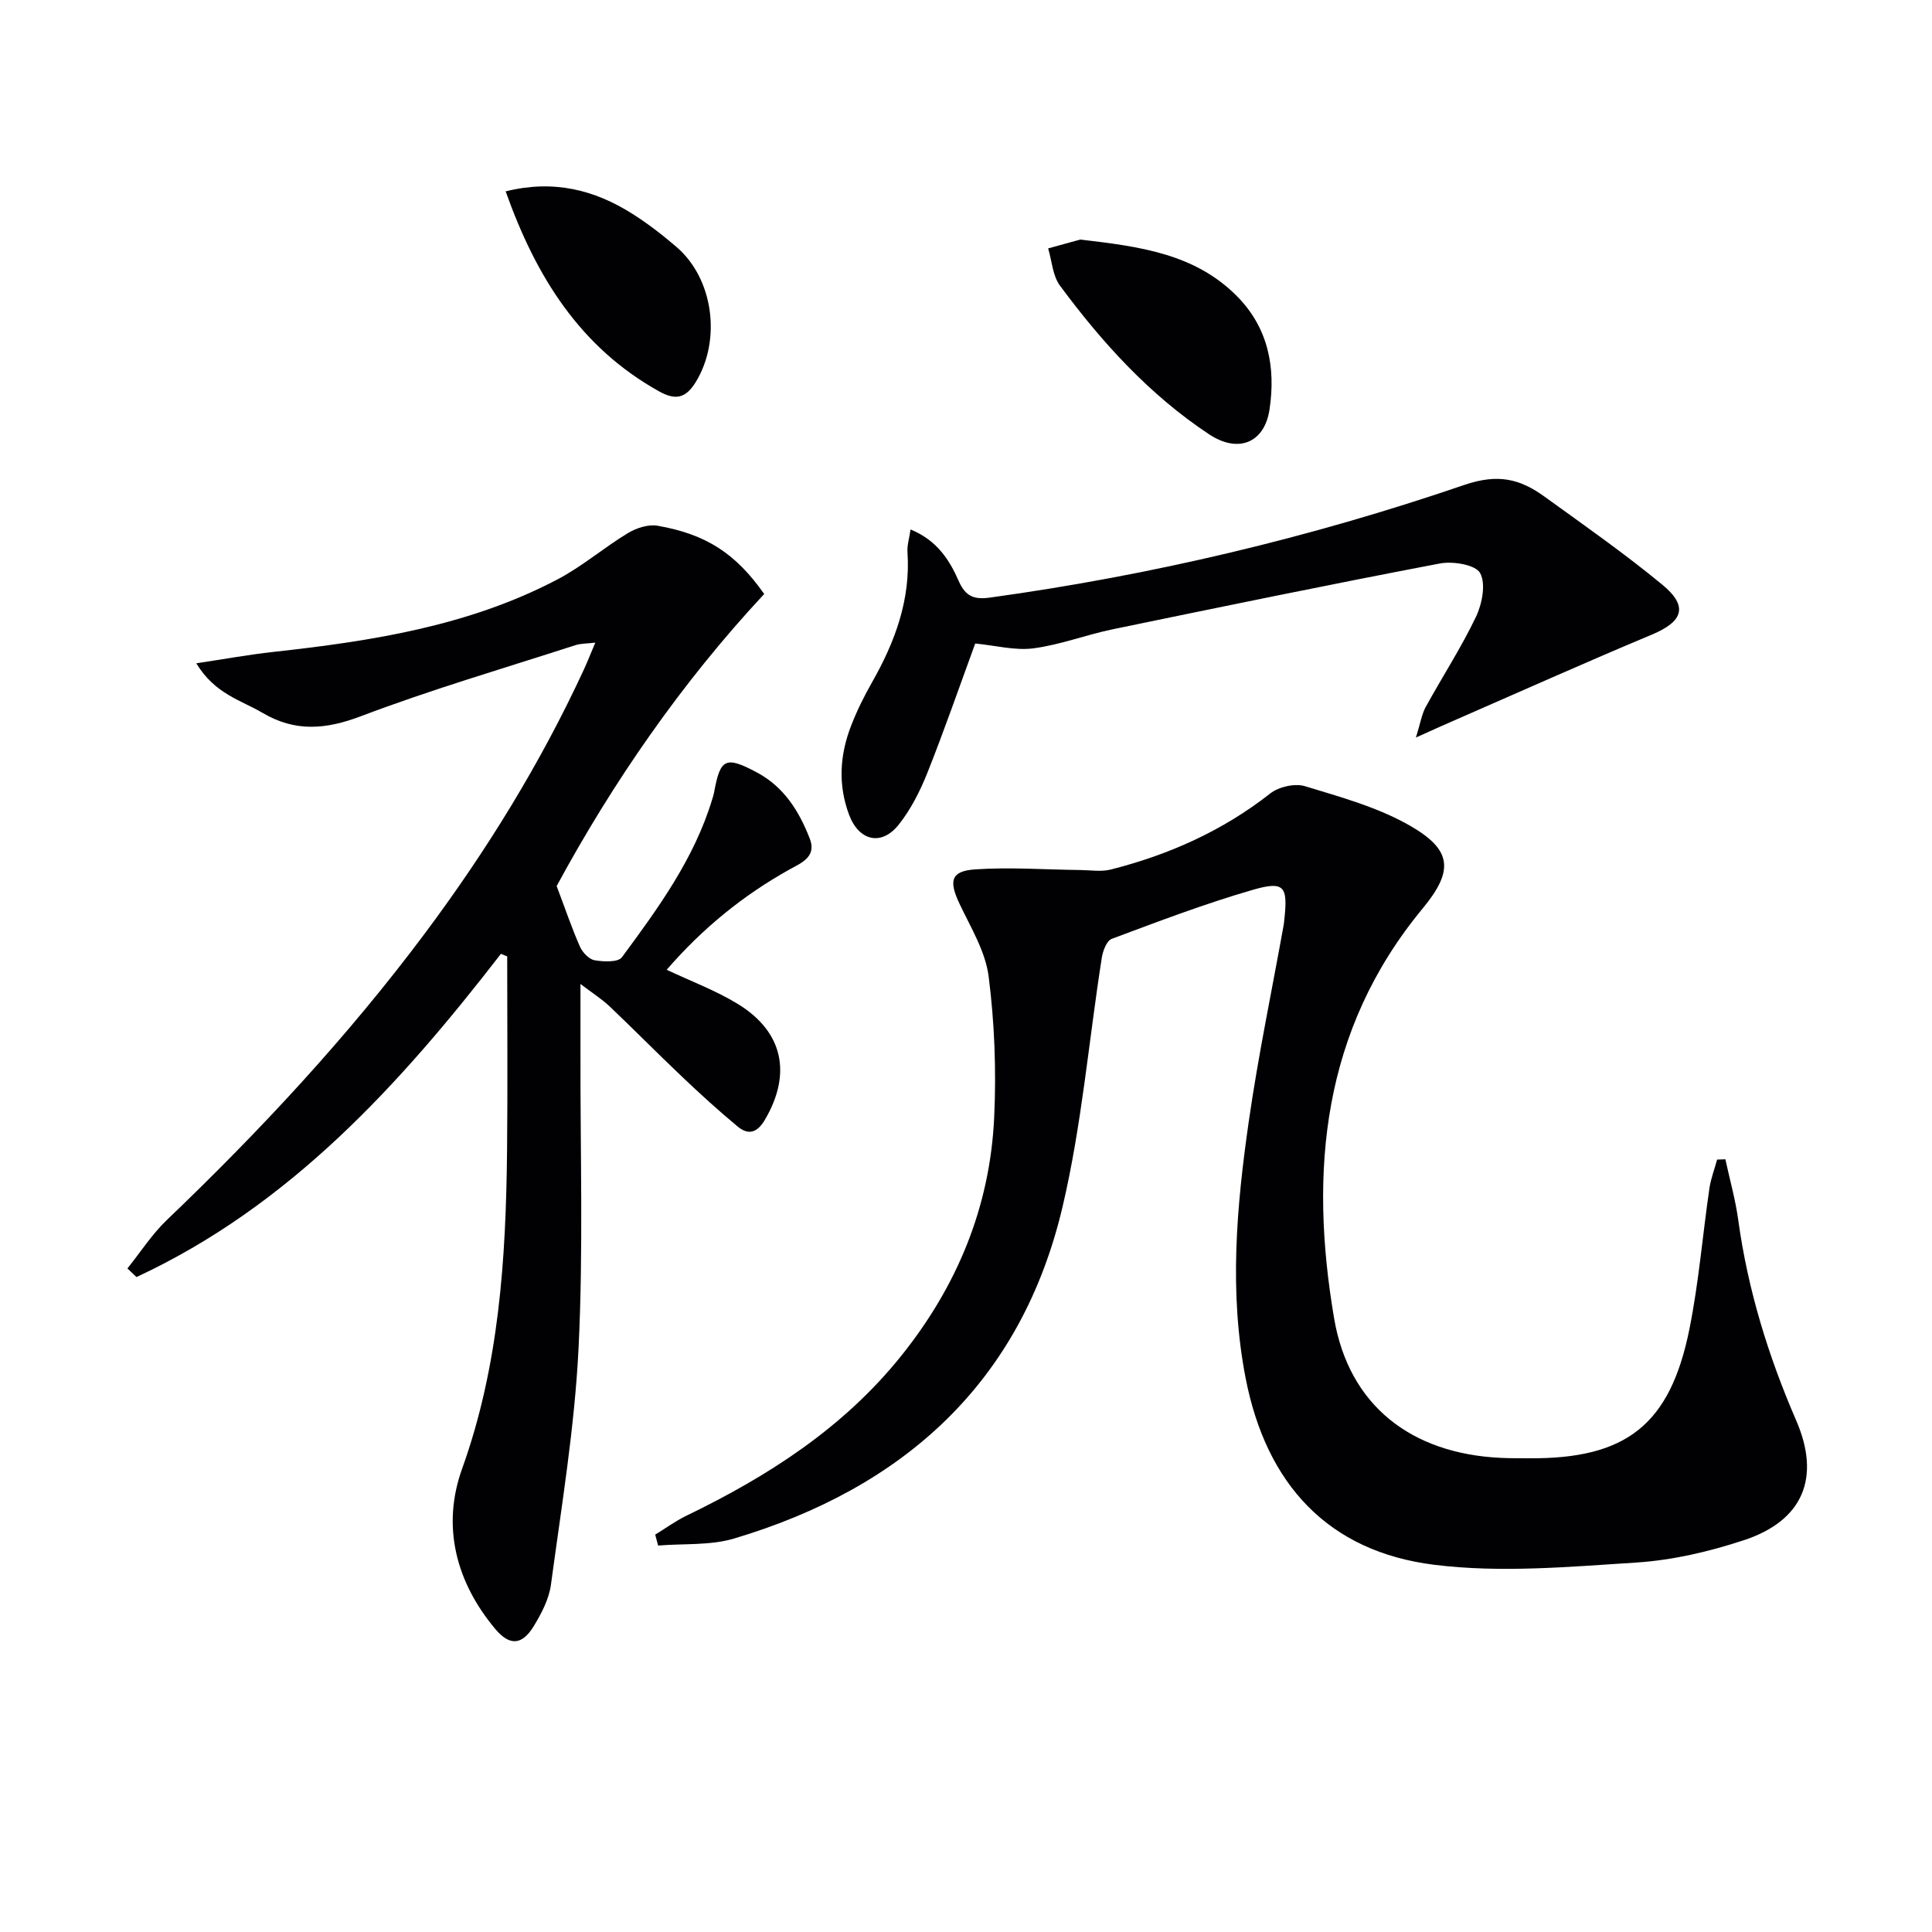
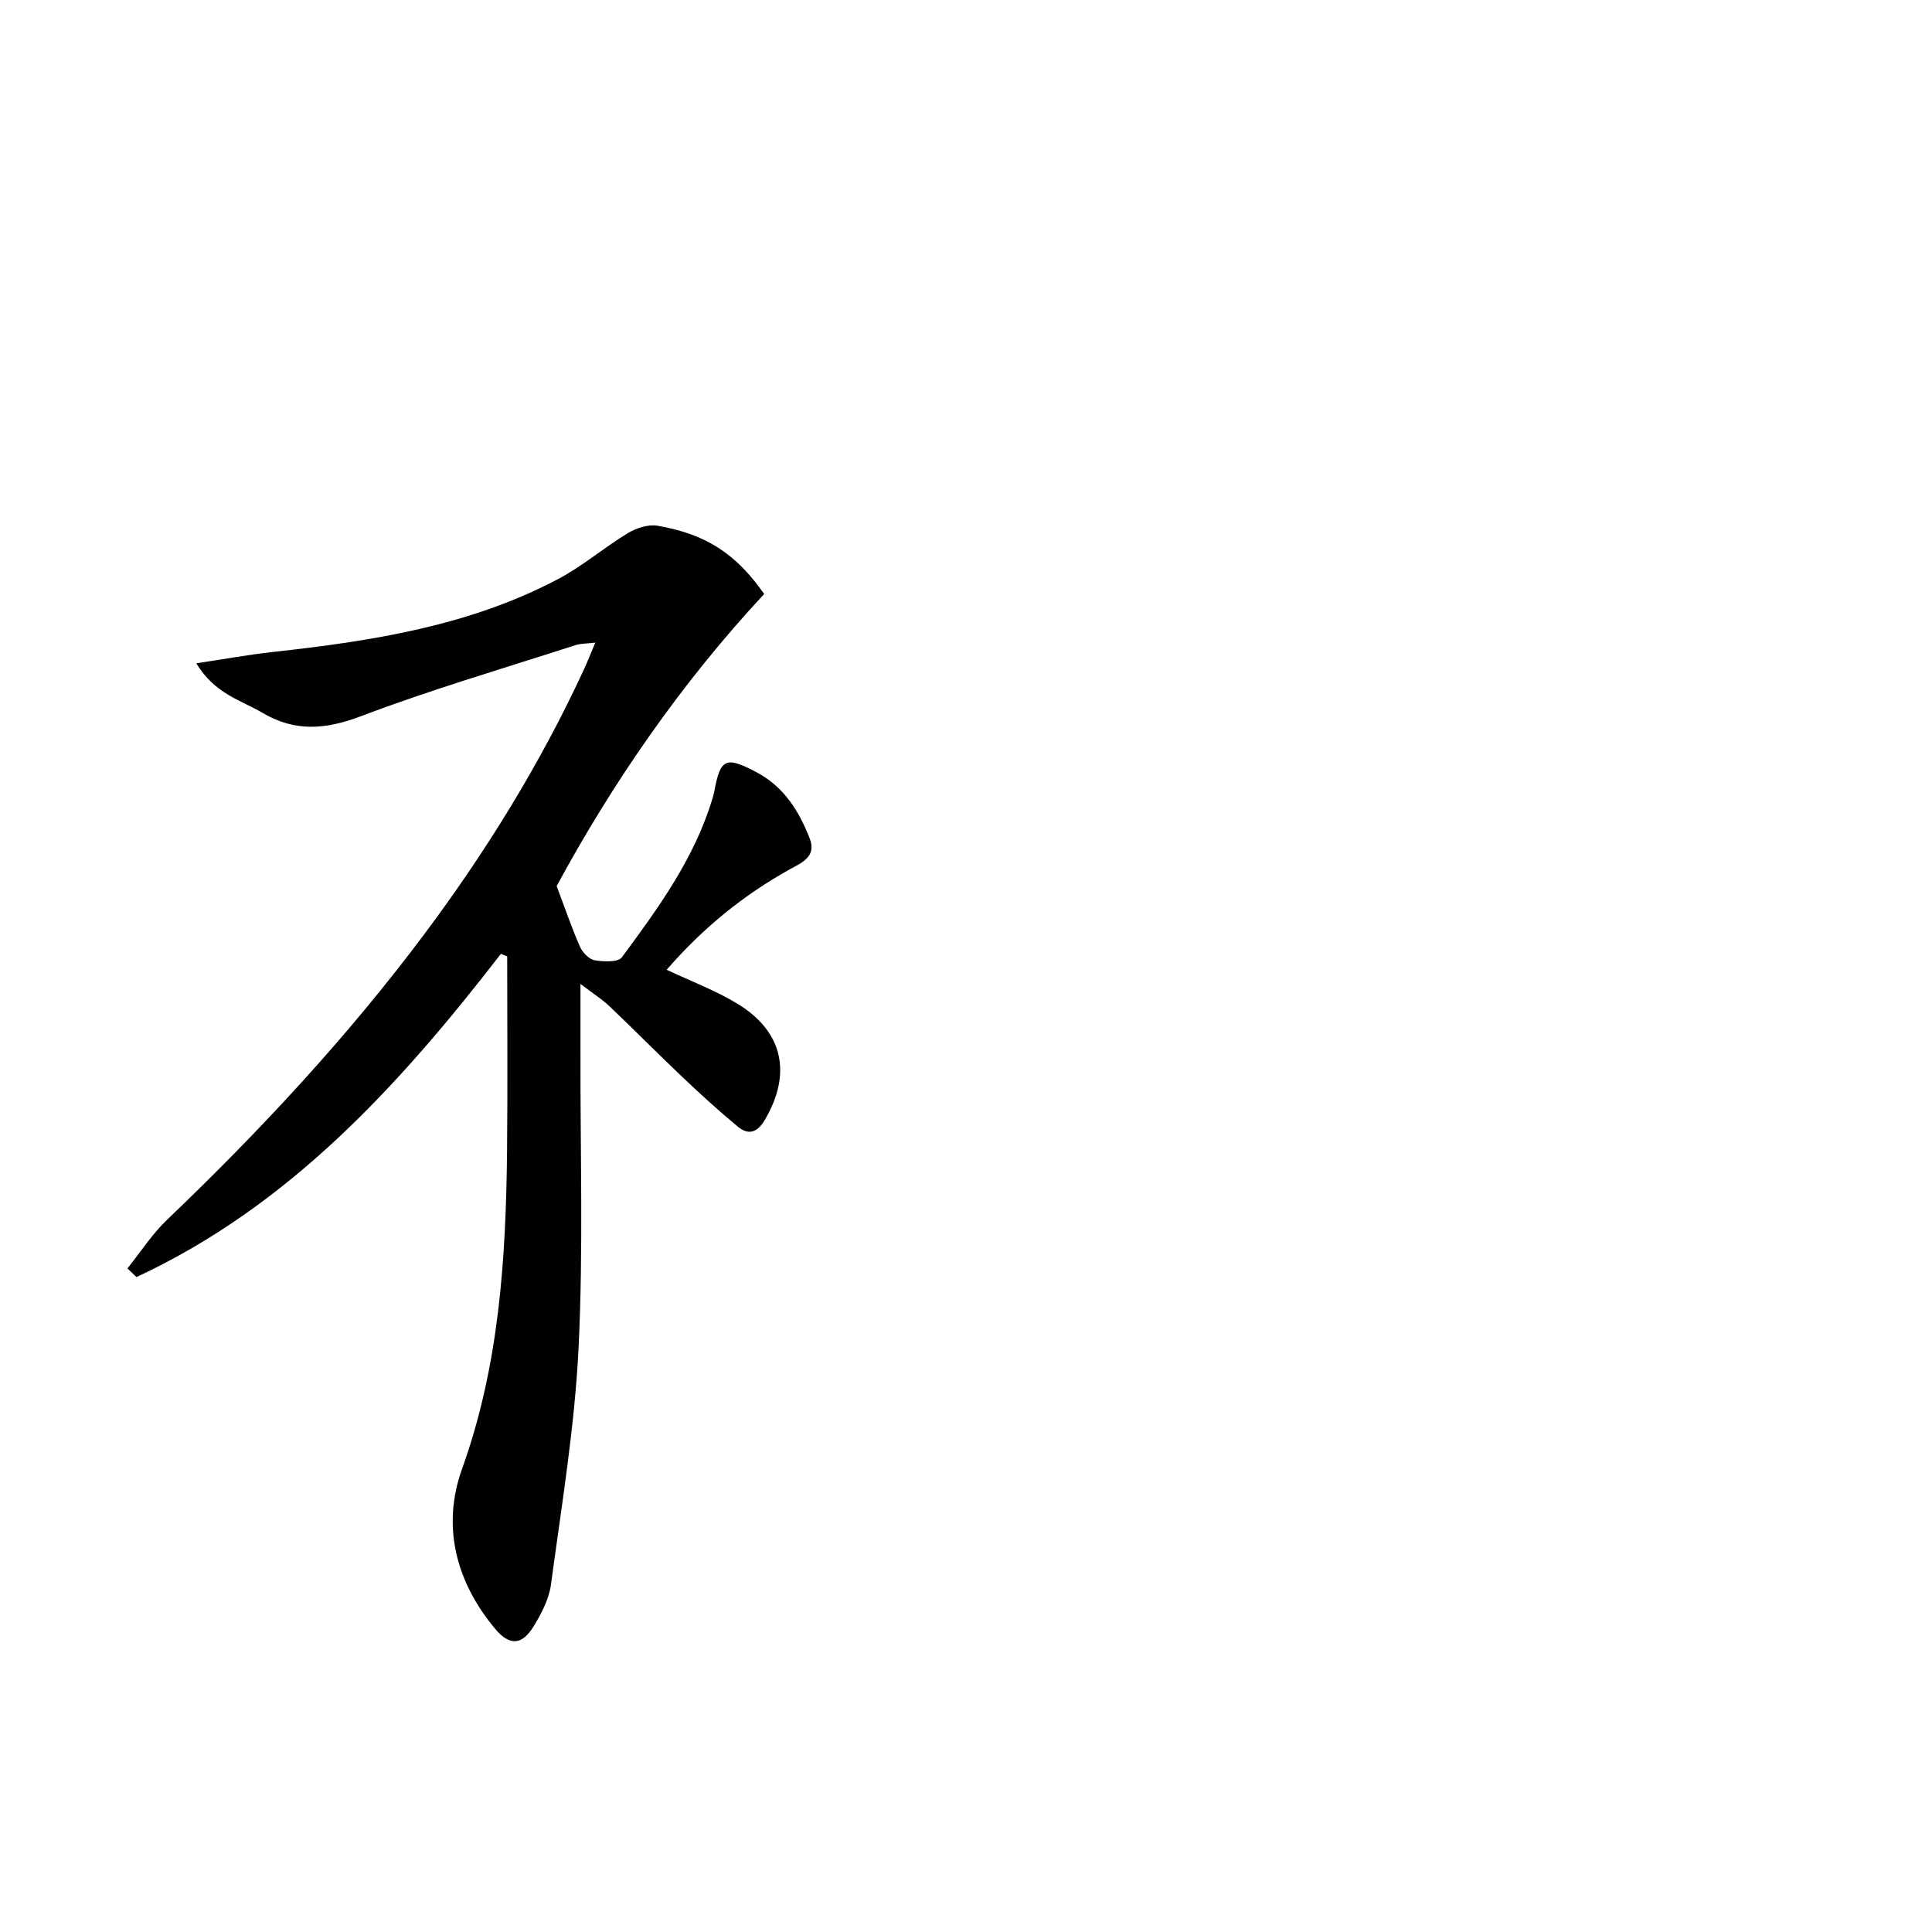
<svg xmlns="http://www.w3.org/2000/svg" enable-background="new 0 0 400 400" viewBox="0 0 400 400">
  <g fill="#010103">
-     <path d="m357.22 240.02c.91 4.2 2.09 8.36 2.67 12.6 1.98 14.42 6.22 28.15 11.99 41.47 5.12 11.81 1.46 20.74-10.82 24.79-7.19 2.37-14.8 4.15-22.32 4.63-13.89.89-28.05 2.17-41.74.47-22.08-2.73-34.85-16.74-39.11-38.67-3.45-17.78-1.88-35.47.65-53.1 1.96-13.63 4.79-27.13 7.23-40.69.06-.33.08-.66.12-.99.79-7.07.05-8.2-6.58-6.28-9.87 2.86-19.5 6.53-29.14 10.13-1.04.39-1.83 2.47-2.05 3.88-2.7 17.19-4.15 34.67-8.12 51.55-8.55 36.41-32.89 58.24-67.99 68.72-4.95 1.48-10.48 1.02-15.75 1.46-.2-.75-.41-1.51-.61-2.26 2.15-1.31 4.2-2.82 6.45-3.91 16.94-8.19 32.51-18.18 44.46-33.07 11.59-14.43 18.4-30.85 19.27-49.33.46-9.72.09-19.59-1.14-29.24-.66-5.21-3.72-10.17-6.04-15.08-2.24-4.75-1.8-6.77 3.3-7.11 7.21-.48 14.49.06 21.75.14 2.09.02 4.29.4 6.26-.1 12.04-3.05 23.17-8.01 33.04-15.76 1.76-1.38 5.08-2.13 7.17-1.5 7.39 2.25 15.05 4.35 21.68 8.14 8.84 5.05 9.17 9.35 2.67 17.21-20.79 25.14-23.49 54.36-18.31 84.81 3.08 18.14 16.03 28 34.39 28.9 2 .1 4 .08 6 .09 20.09.15 29.19-6.92 33.18-26.77 1.93-9.59 2.72-19.4 4.13-29.09.3-2.03 1.06-3.99 1.6-5.98.58-.02 1.15-.04 1.71-.06z" />
    <path d="m103.71 197.48c-20.99 27.16-43.79 52.2-75.45 66.92-.63-.59-1.26-1.18-1.88-1.78 2.7-3.36 5.07-7.07 8.16-10.03 19.29-18.45 37.42-37.92 53.41-59.32 12.77-17.1 23.93-35.18 32.9-54.57.76-1.64 1.42-3.33 2.4-5.65-1.73.21-3 .16-4.13.53-14.85 4.8-29.86 9.19-44.44 14.72-7.29 2.76-13.61 3.26-20.33-.71-4.44-2.63-9.85-3.88-13.71-10.26 6.05-.91 10.95-1.81 15.88-2.35 20.37-2.24 40.53-5.35 58.95-15.05 5.1-2.68 9.56-6.55 14.52-9.55 1.75-1.06 4.24-1.87 6.16-1.53 10.09 1.76 16.2 5.78 22.07 14.13-17.18 18.43-31.44 39.16-42.97 60.47 1.78 4.71 3.13 8.7 4.82 12.54.53 1.2 1.88 2.62 3.04 2.82 1.85.32 4.86.45 5.65-.62 7.5-10.15 14.97-20.39 18.7-32.71.14-.48.3-.95.39-1.44 1.27-7.04 2.39-7.55 8.83-4.13 5.64 3 8.77 8.04 10.98 13.73 1.46 3.76-1.78 5.03-4.12 6.33-9.7 5.39-18.13 12.28-25.51 20.81 5.06 2.39 10.17 4.29 14.73 7.08 9.44 5.78 11.19 14.5 5.59 24-1.6 2.71-3.43 3.19-5.62 1.38-3.96-3.28-7.77-6.76-11.5-10.3-5.08-4.81-9.98-9.8-15.05-14.61-1.54-1.46-3.38-2.62-6-4.61 0 5.25.01 9.64 0 14.02-.06 20.48.61 41-.4 61.44-.81 16.35-3.52 32.63-5.71 48.89-.4 3-1.97 6-3.59 8.65-2.41 3.93-4.98 4.07-7.94.54-8.2-9.78-11.11-21.35-6.88-33.13 7.69-21.41 9.08-43.46 9.32-65.78.14-13.45.03-26.9.03-40.34-.44-.18-.87-.36-1.3-.53z" />
-     <path d="m293.15 152.7c.95-3.05 1.21-4.84 2.03-6.33 3.43-6.25 7.34-12.25 10.4-18.66 1.28-2.68 2.09-6.83.86-9.07-.95-1.72-5.62-2.49-8.31-1.98-22.65 4.31-45.24 8.97-67.82 13.64-5.49 1.14-10.82 3.21-16.34 3.93-3.82.5-7.85-.59-12.06-1-3.22 8.78-6.35 17.83-9.88 26.71-1.52 3.81-3.44 7.64-5.98 10.82-3.58 4.48-8.22 3.32-10.24-2.03-2.34-6.21-1.95-12.39.39-18.44 1.19-3.09 2.68-6.1 4.32-8.98 4.77-8.39 8.04-17.14 7.36-27.01-.09-1.37.36-2.78.64-4.68 5.47 2.23 8.07 6.33 9.96 10.65 1.44 3.29 3.28 3.9 6.51 3.45 33.46-4.62 66.23-12.39 98.12-23.3 7.12-2.44 11.64-1.24 16.72 2.44 8.21 5.94 16.53 11.75 24.33 18.19 5.45 4.49 4.31 7.63-2.16 10.34-13.91 5.82-27.67 11.99-41.49 18.02-1.97.85-3.91 1.74-7.36 3.29z" />
-     <path d="m223.64 49.6c12.43 1.43 23.76 2.96 32.44 11.7 6.51 6.56 8.07 14.77 6.76 23.48-1.05 6.97-6.51 9.1-12.49 5.15-12.35-8.17-22.16-18.99-30.89-30.78-1.52-2.05-1.67-5.12-2.45-7.72 2.49-.69 4.96-1.37 6.63-1.83z" />
-     <path d="m104.69 39.62c9.94-2.47 18.37-.32 26.21 4.63 3.22 2.03 6.26 4.39 9.15 6.87 7.69 6.59 9.31 19.26 4.03 27.93-2.11 3.45-4.22 3.87-7.64 1.97-16.35-9.12-25.46-23.7-31.75-41.4z" />
  </g>
</svg>